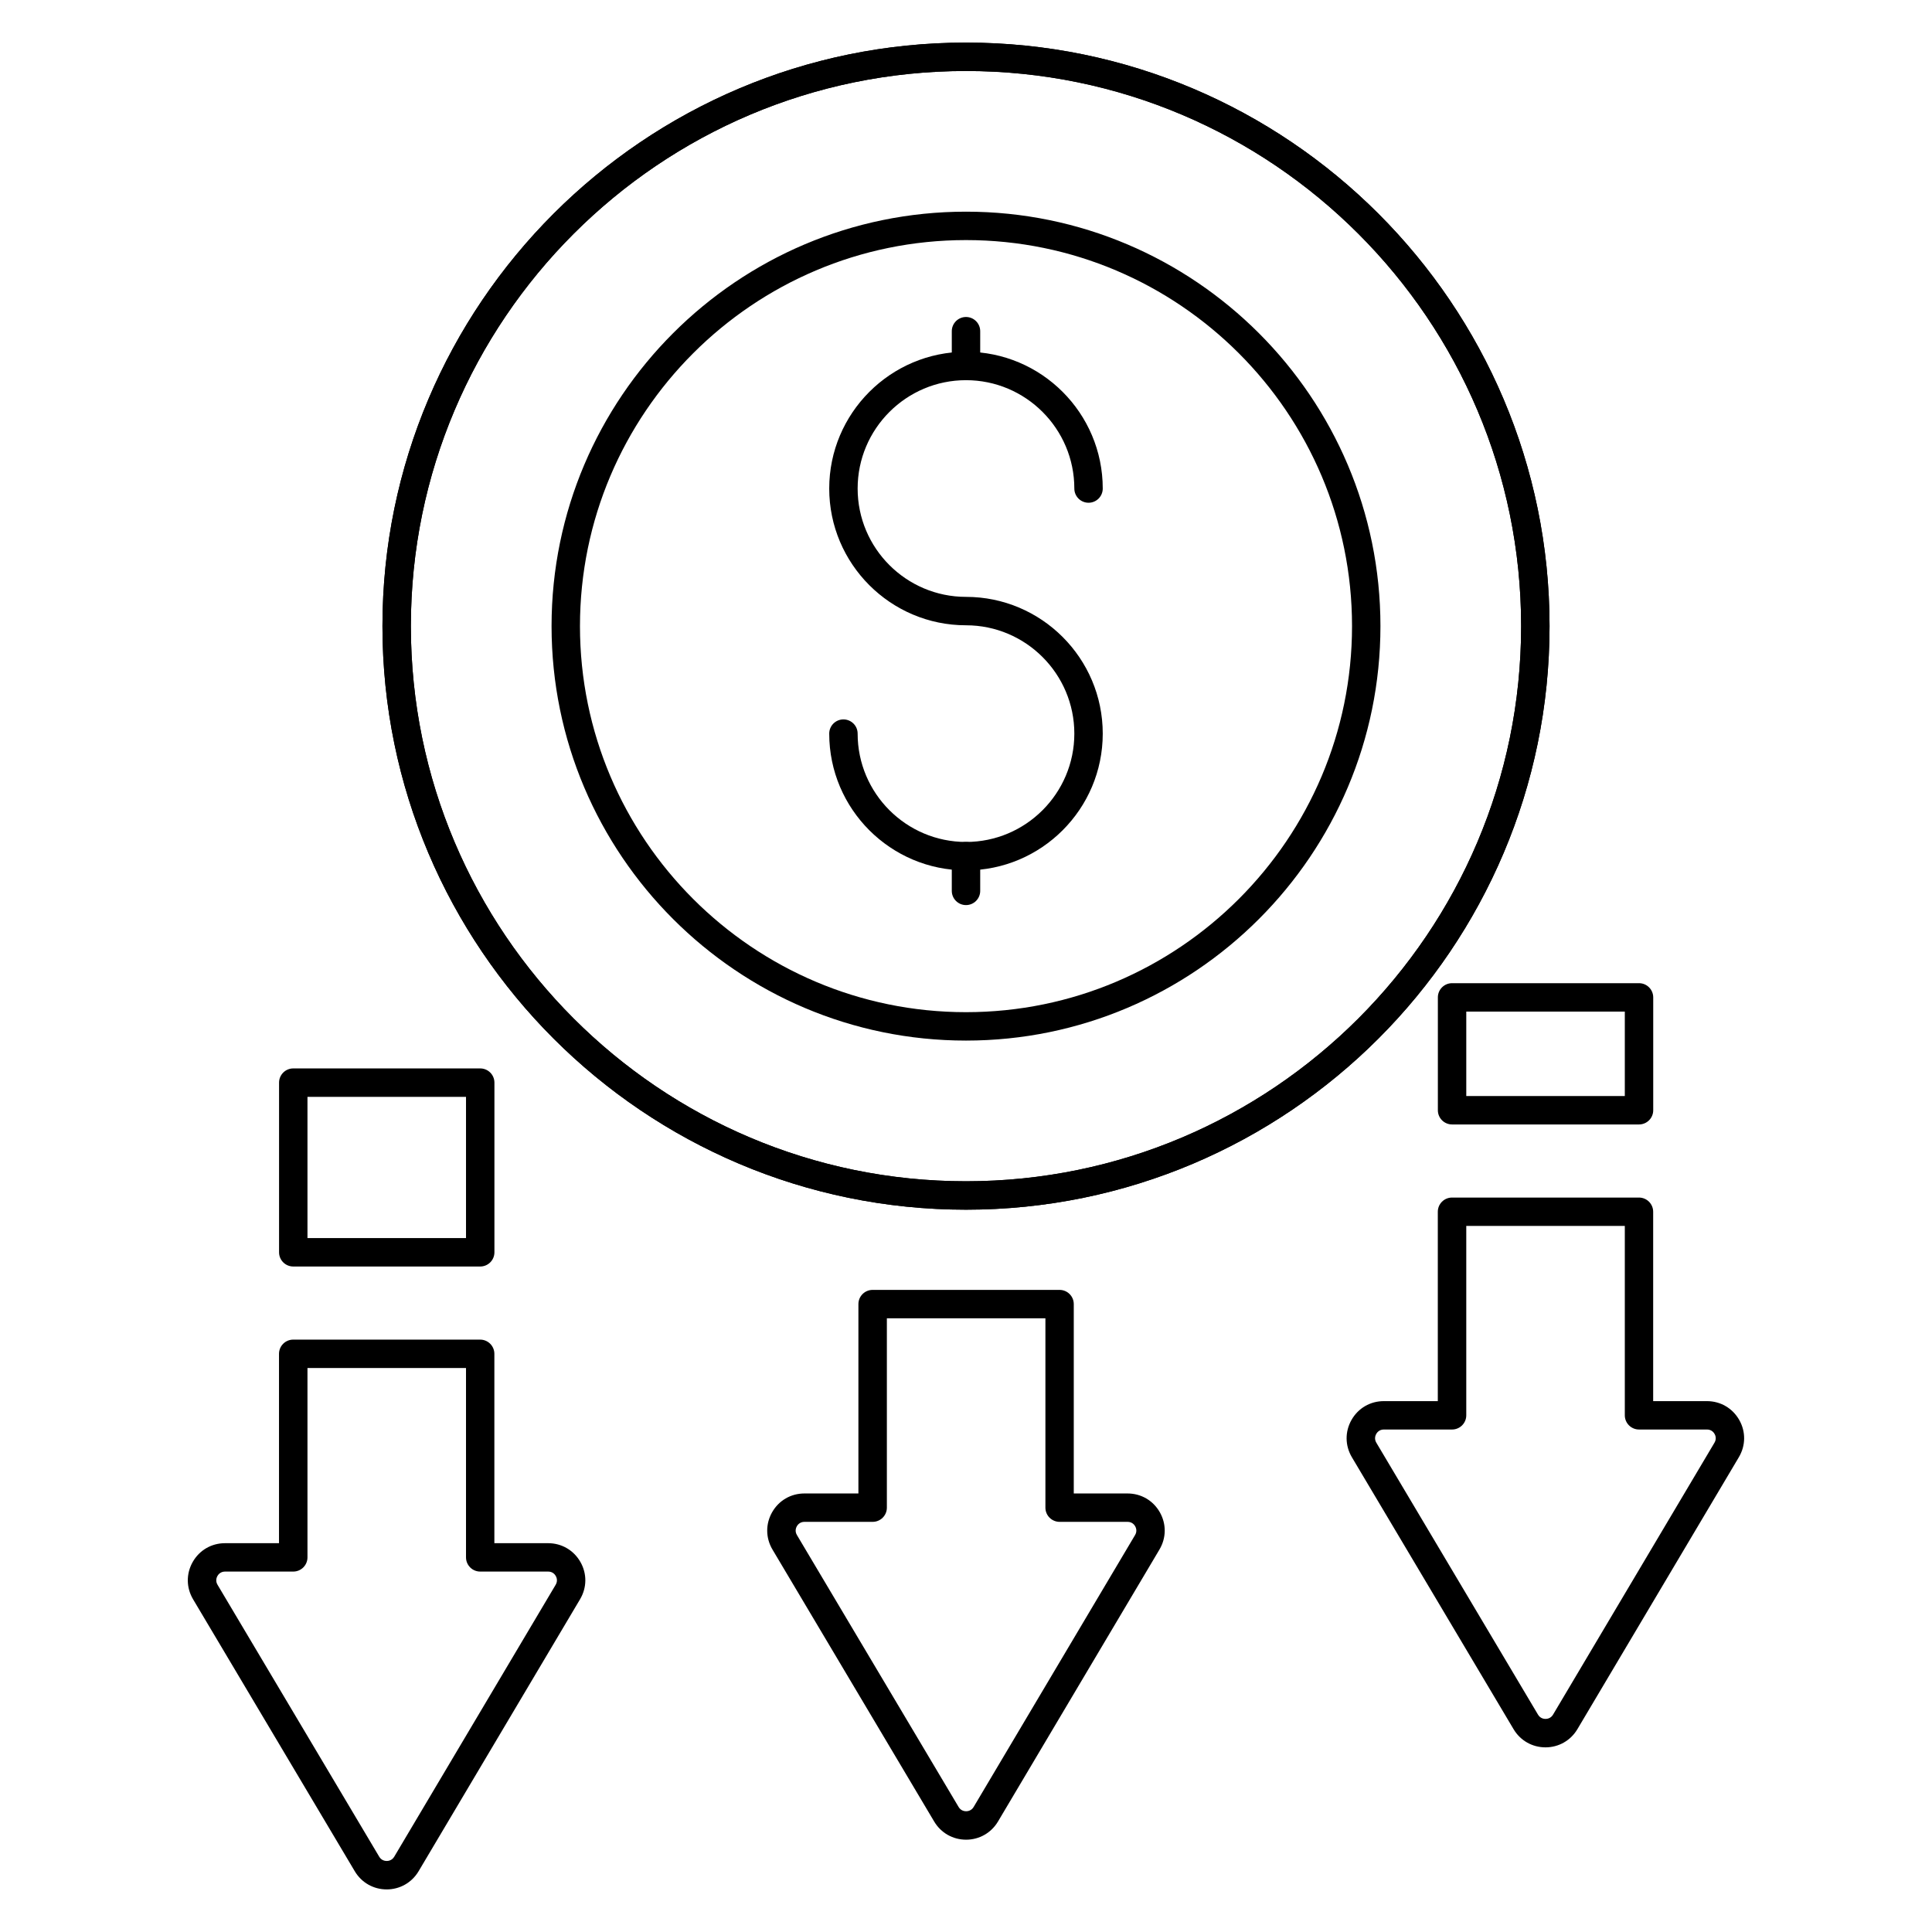
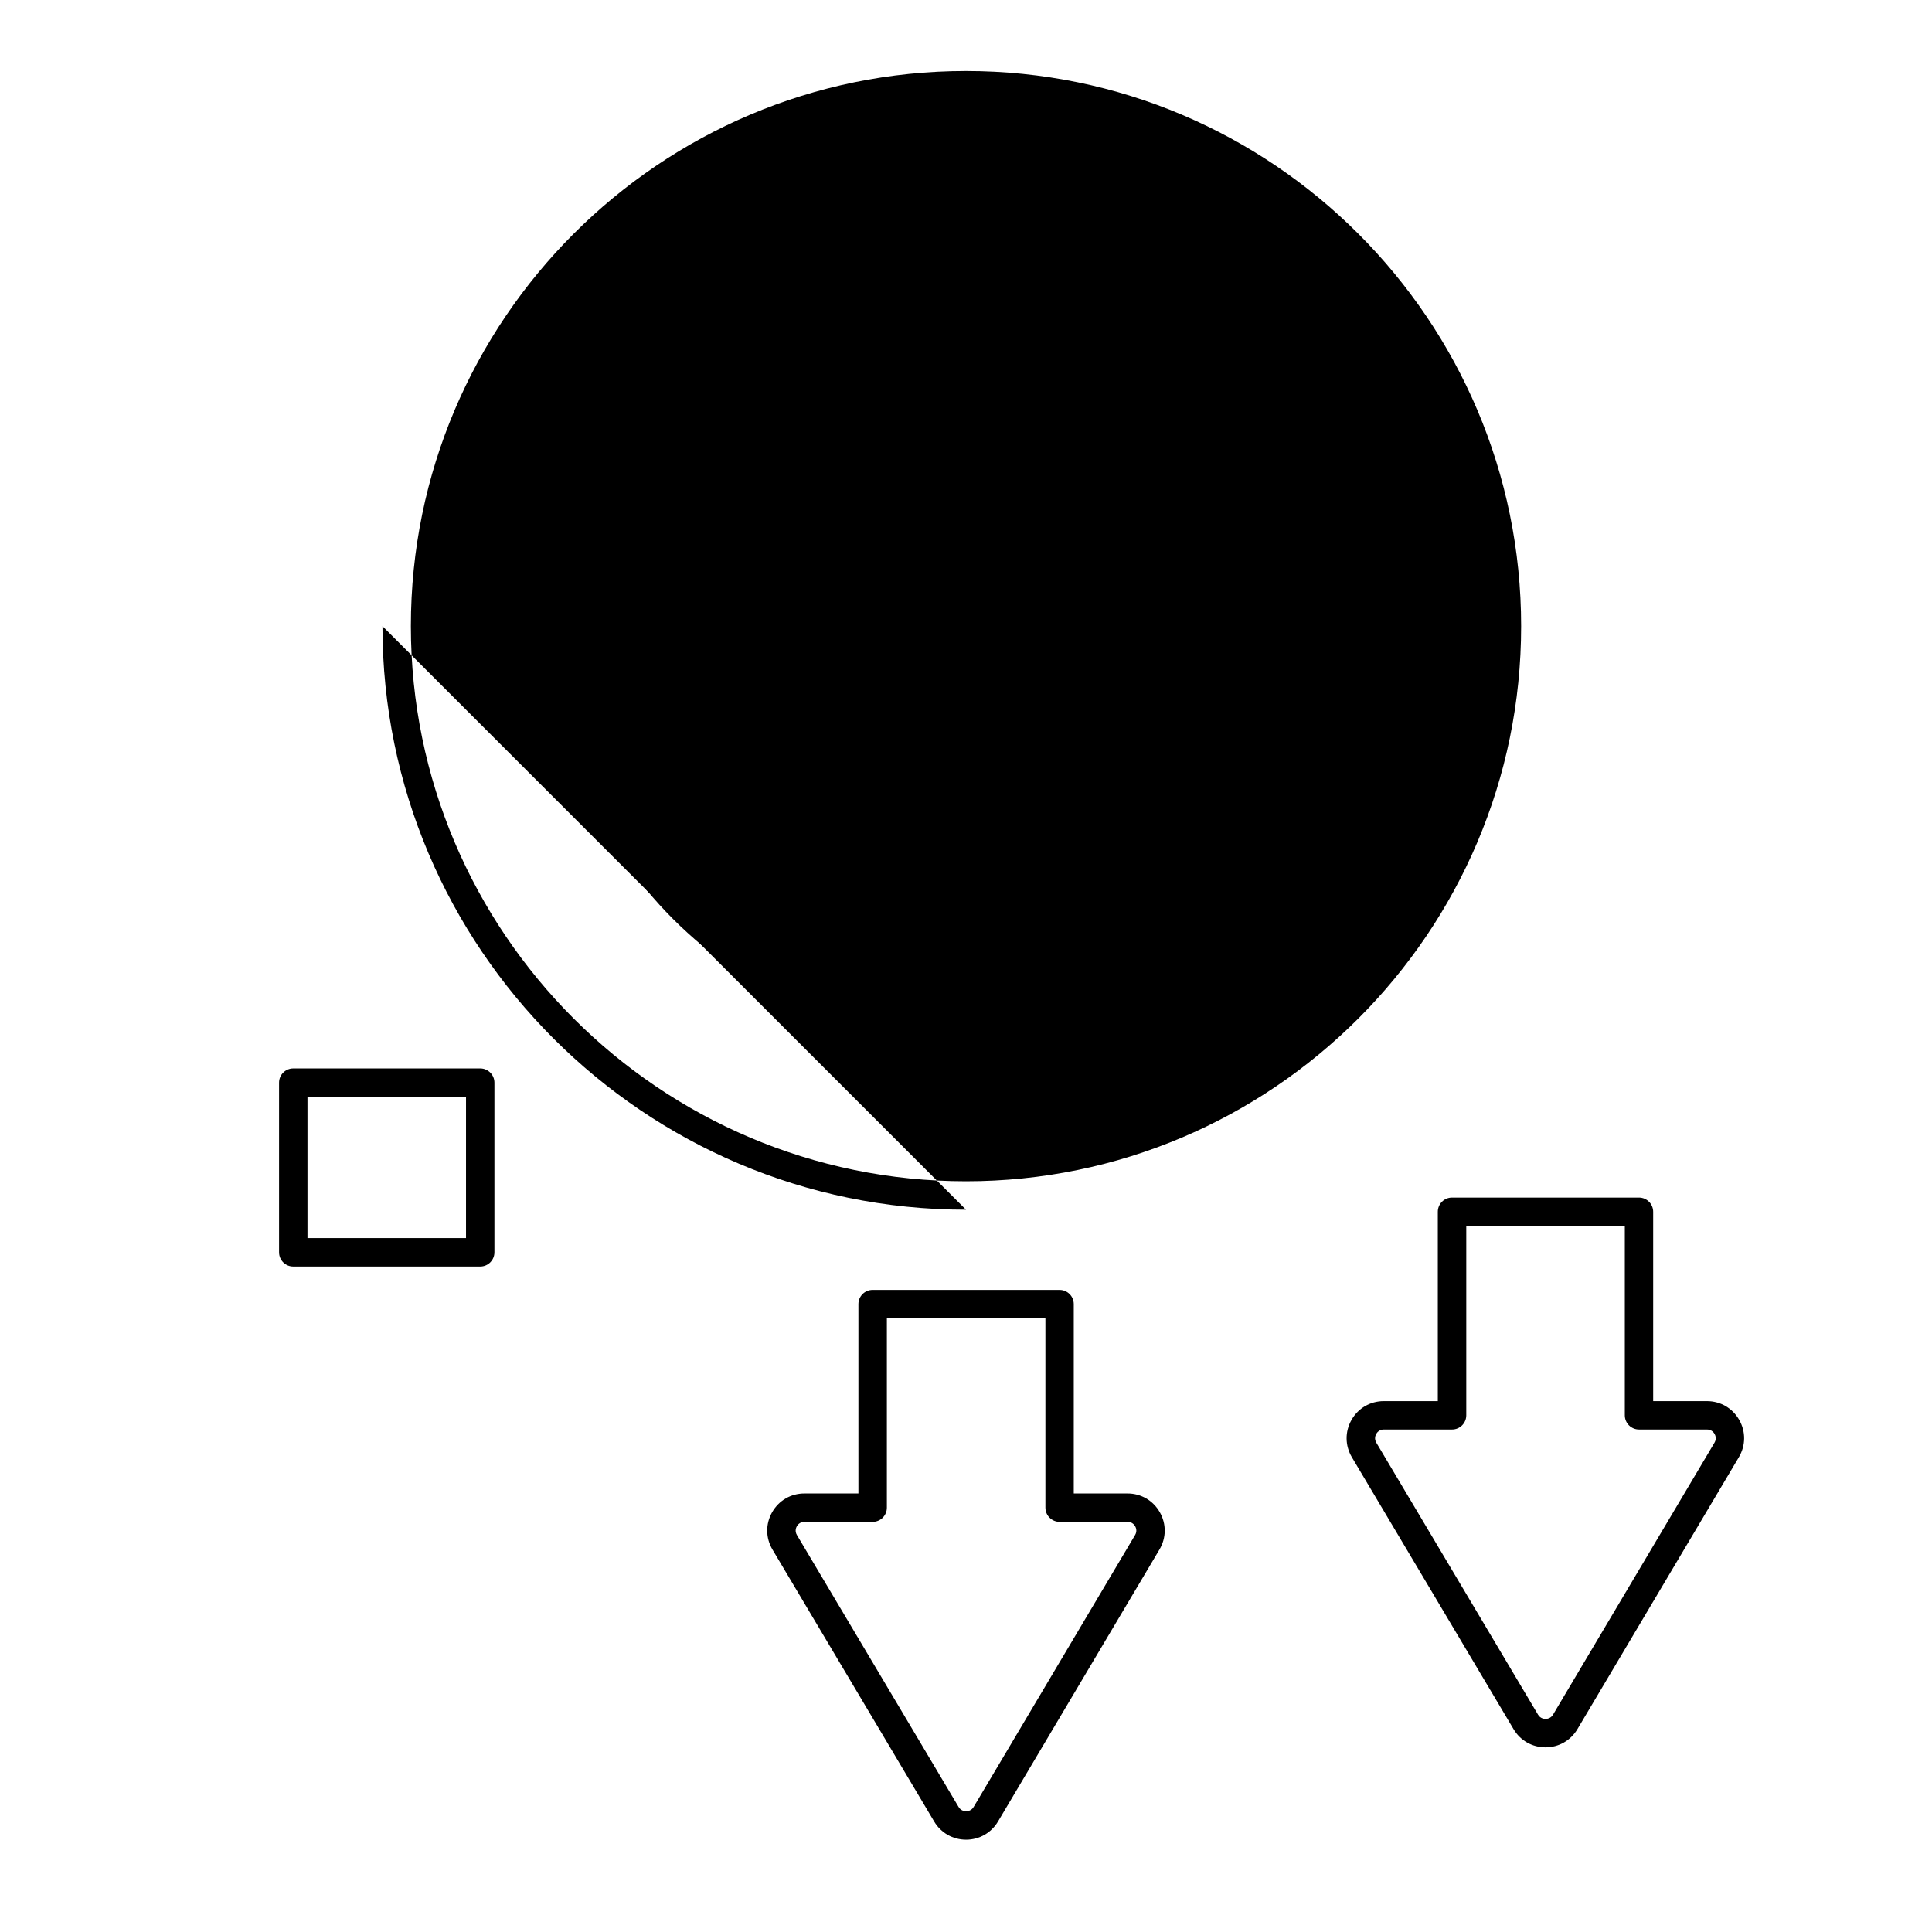
<svg xmlns="http://www.w3.org/2000/svg" id="Layer_1" enable-background="new 0 0 68 68" height="512" viewBox="0 0 68 68" width="512">
  <g>
    <g>
      <g>
-         <path d="m34 42.577c-11.325 0-20.539-9.214-20.539-20.539s9.214-20.539 20.539-20.539 20.539 9.214 20.539 20.539-9.214 20.539-20.539 20.539zm0-40.078c-10.774 0-19.539 8.766-19.539 19.539s8.765 19.539 19.539 19.539 19.539-8.766 19.539-19.539-8.765-19.539-19.539-19.539z" />
-       </g>
+         </g>
      <g>
-         <path d="m34 42.577c-11.325 0-20.539-9.214-20.539-20.539s9.214-20.539 20.539-20.539 20.539 9.214 20.539 20.539-9.214 20.539-20.539 20.539zm0-40.078c-10.774 0-19.539 8.766-19.539 19.539s8.765 19.539 19.539 19.539 19.539-8.766 19.539-19.539-8.765-19.539-19.539-19.539z" />
+         <path d="m34 42.577c-11.325 0-20.539-9.214-20.539-20.539zm0-40.078c-10.774 0-19.539 8.766-19.539 19.539s8.765 19.539 19.539 19.539 19.539-8.766 19.539-19.539-8.765-19.539-19.539-19.539z" />
      </g>
      <g>
        <path d="m34 36.625c-8.043 0-14.587-6.544-14.587-14.588 0-8.043 6.544-14.587 14.587-14.587s14.587 6.544 14.587 14.587c0 8.044-6.544 14.588-14.587 14.588zm0-28.175c-7.492 0-13.587 6.095-13.587 13.587s6.095 13.588 13.587 13.588 13.587-6.096 13.587-13.588-6.095-13.587-13.587-13.587z" />
      </g>
      <g>
        <path d="m34 30.634c-2.654 0-4.814-2.159-4.814-4.813 0-.276.224-.5.5-.5s.5.224.5.5c0 2.103 1.711 3.813 3.814 3.813 2.103 0 3.813-1.711 3.813-3.813s-1.711-3.813-3.813-3.813c-2.654 0-4.814-2.159-4.814-4.813s2.16-4.814 4.814-4.814 4.813 2.16 4.813 4.814c0 .276-.224.5-.5.5s-.5-.224-.5-.5c0-2.104-1.711-3.814-3.813-3.814-2.103 0-3.814 1.711-3.814 3.814 0 2.103 1.711 3.813 3.814 3.813 2.654 0 4.813 2.159 4.813 4.813s-2.159 4.813-4.813 4.813z" />
      </g>
      <g>
-         <path d="m34 31.856c-.276 0-.5-.224-.5-.5v-1.222c0-.276.224-.5.5-.5s.5.224.5.5v1.222c0 .276-.224.5-.5.5z" />
-       </g>
+         </g>
      <g>
-         <path d="m34 13.379c-.276 0-.5-.224-.5-.5v-1.222c0-.276.224-.5.5-.5s.5.224.5.5v1.222c0 .276-.224.5-.5.5z" />
-       </g>
+         </g>
    </g>
    <g>
      <g>
        <path d="m34.004 64.751c-.465 0-.886-.238-1.124-.639l-5.691-9.572c-.243-.409-.248-.901-.013-1.314.235-.414.66-.661 1.136-.661h1.901v-6.665c0-.276.224-.5.5-.5h6.58c.276 0 .5.224.5.5v6.665h1.892c.476 0 .901.247 1.136.66s.231.904-.012 1.313l-5.683 9.573c-.238.4-.658.64-1.124.64 0-0.0 0-0-0-0zm-5.691-11.187c-.161 0-.24.108-.267.155-.026.047-.08.17.003.309l5.691 9.572c.081.136.212.15.265.15.052 0 .183-.015.263-.149l5.683-9.573c.083-.139.03-.262.003-.309-.026-.047-.105-.155-.267-.155h-2.392c-.276 0-.5-.224-.5-.5v-6.665h-5.58v6.665c0 .276-.224.5-.5.5h-2.401z" />
      </g>
      <g>
        <g>
          <path d="m54.397 61.501c-.465 0-.886-.238-1.124-.639l-5.691-9.572c-.243-.409-.248-.901-.013-1.314.235-.414.66-.661 1.136-.661h1.901v-6.665c0-.276.224-.5.5-.5h6.58c.276 0 .5.224.5.5v6.665h1.892c.476 0 .9.247 1.136.66s.231.904-.012 1.313l-5.683 9.573c-.238.4-.658.64-1.124.64 0-0.0 0-0-0-0zm-5.691-11.187c-.161 0-.24.108-.267.155-.026.047-.08.17.003.309l5.691 9.572c.081.136.212.15.265.15.052 0 .183-.015.263-.149l5.683-9.573c.083-.139.03-.263.003-.309-.026-.047-.105-.155-.267-.155h-2.392c-.276 0-.5-.224-.5-.5v-6.665h-5.58v6.665c0 .276-.224.5-.5.5h-2.401z" />
        </g>
        <g>
-           <path d="m57.688 39.577h-6.58c-.276 0-.5-.224-.5-.5v-3.972c0-.276.224-.5.5-.5h6.58c.276 0 .5.224.5.5v3.972c0 .276-.224.5-.5.5zm-6.08-1h5.58v-2.972h-5.58z" />
-         </g>
+           </g>
        <g>
-           <path d="m13.611 66.501c-.465 0-.886-.238-1.124-.639l-5.691-9.572c-.243-.409-.248-.901-.013-1.314.235-.414.66-.661 1.136-.661h1.901v-6.665c0-.276.224-.5.5-.5h6.58c.276 0 .5.224.5.5v6.665h1.892c.476 0 .9.247 1.136.66s.231.904-.012 1.313l-5.683 9.573c-.238.4-.658.64-1.124.64 0-0.0 0-0-0-0zm-5.691-11.187c-.161 0-.24.108-.267.155-.026.047-.08.17.003.309l5.691 9.572c.081.136.212.15.265.15.052 0 .183-.015.263-.149l5.683-9.573c.083-.139.03-.263.003-.309-.026-.047-.105-.155-.267-.155h-2.392c-.276 0-.5-.224-.5-.5v-6.665h-5.58v6.665c0 .276-.224.5-.5.5h-2.401z" />
-         </g>
+           </g>
        <g>
          <path d="m16.902 44.577h-6.58c-.276 0-.5-.224-.5-.5v-5.972c0-.276.224-.5.5-.5h6.58c.276 0 .5.224.5.5v5.972c0 .276-.224.5-.5.5zm-6.08-1h5.58v-4.972h-5.58z" />
        </g>
      </g>
    </g>
  </g>
</svg>